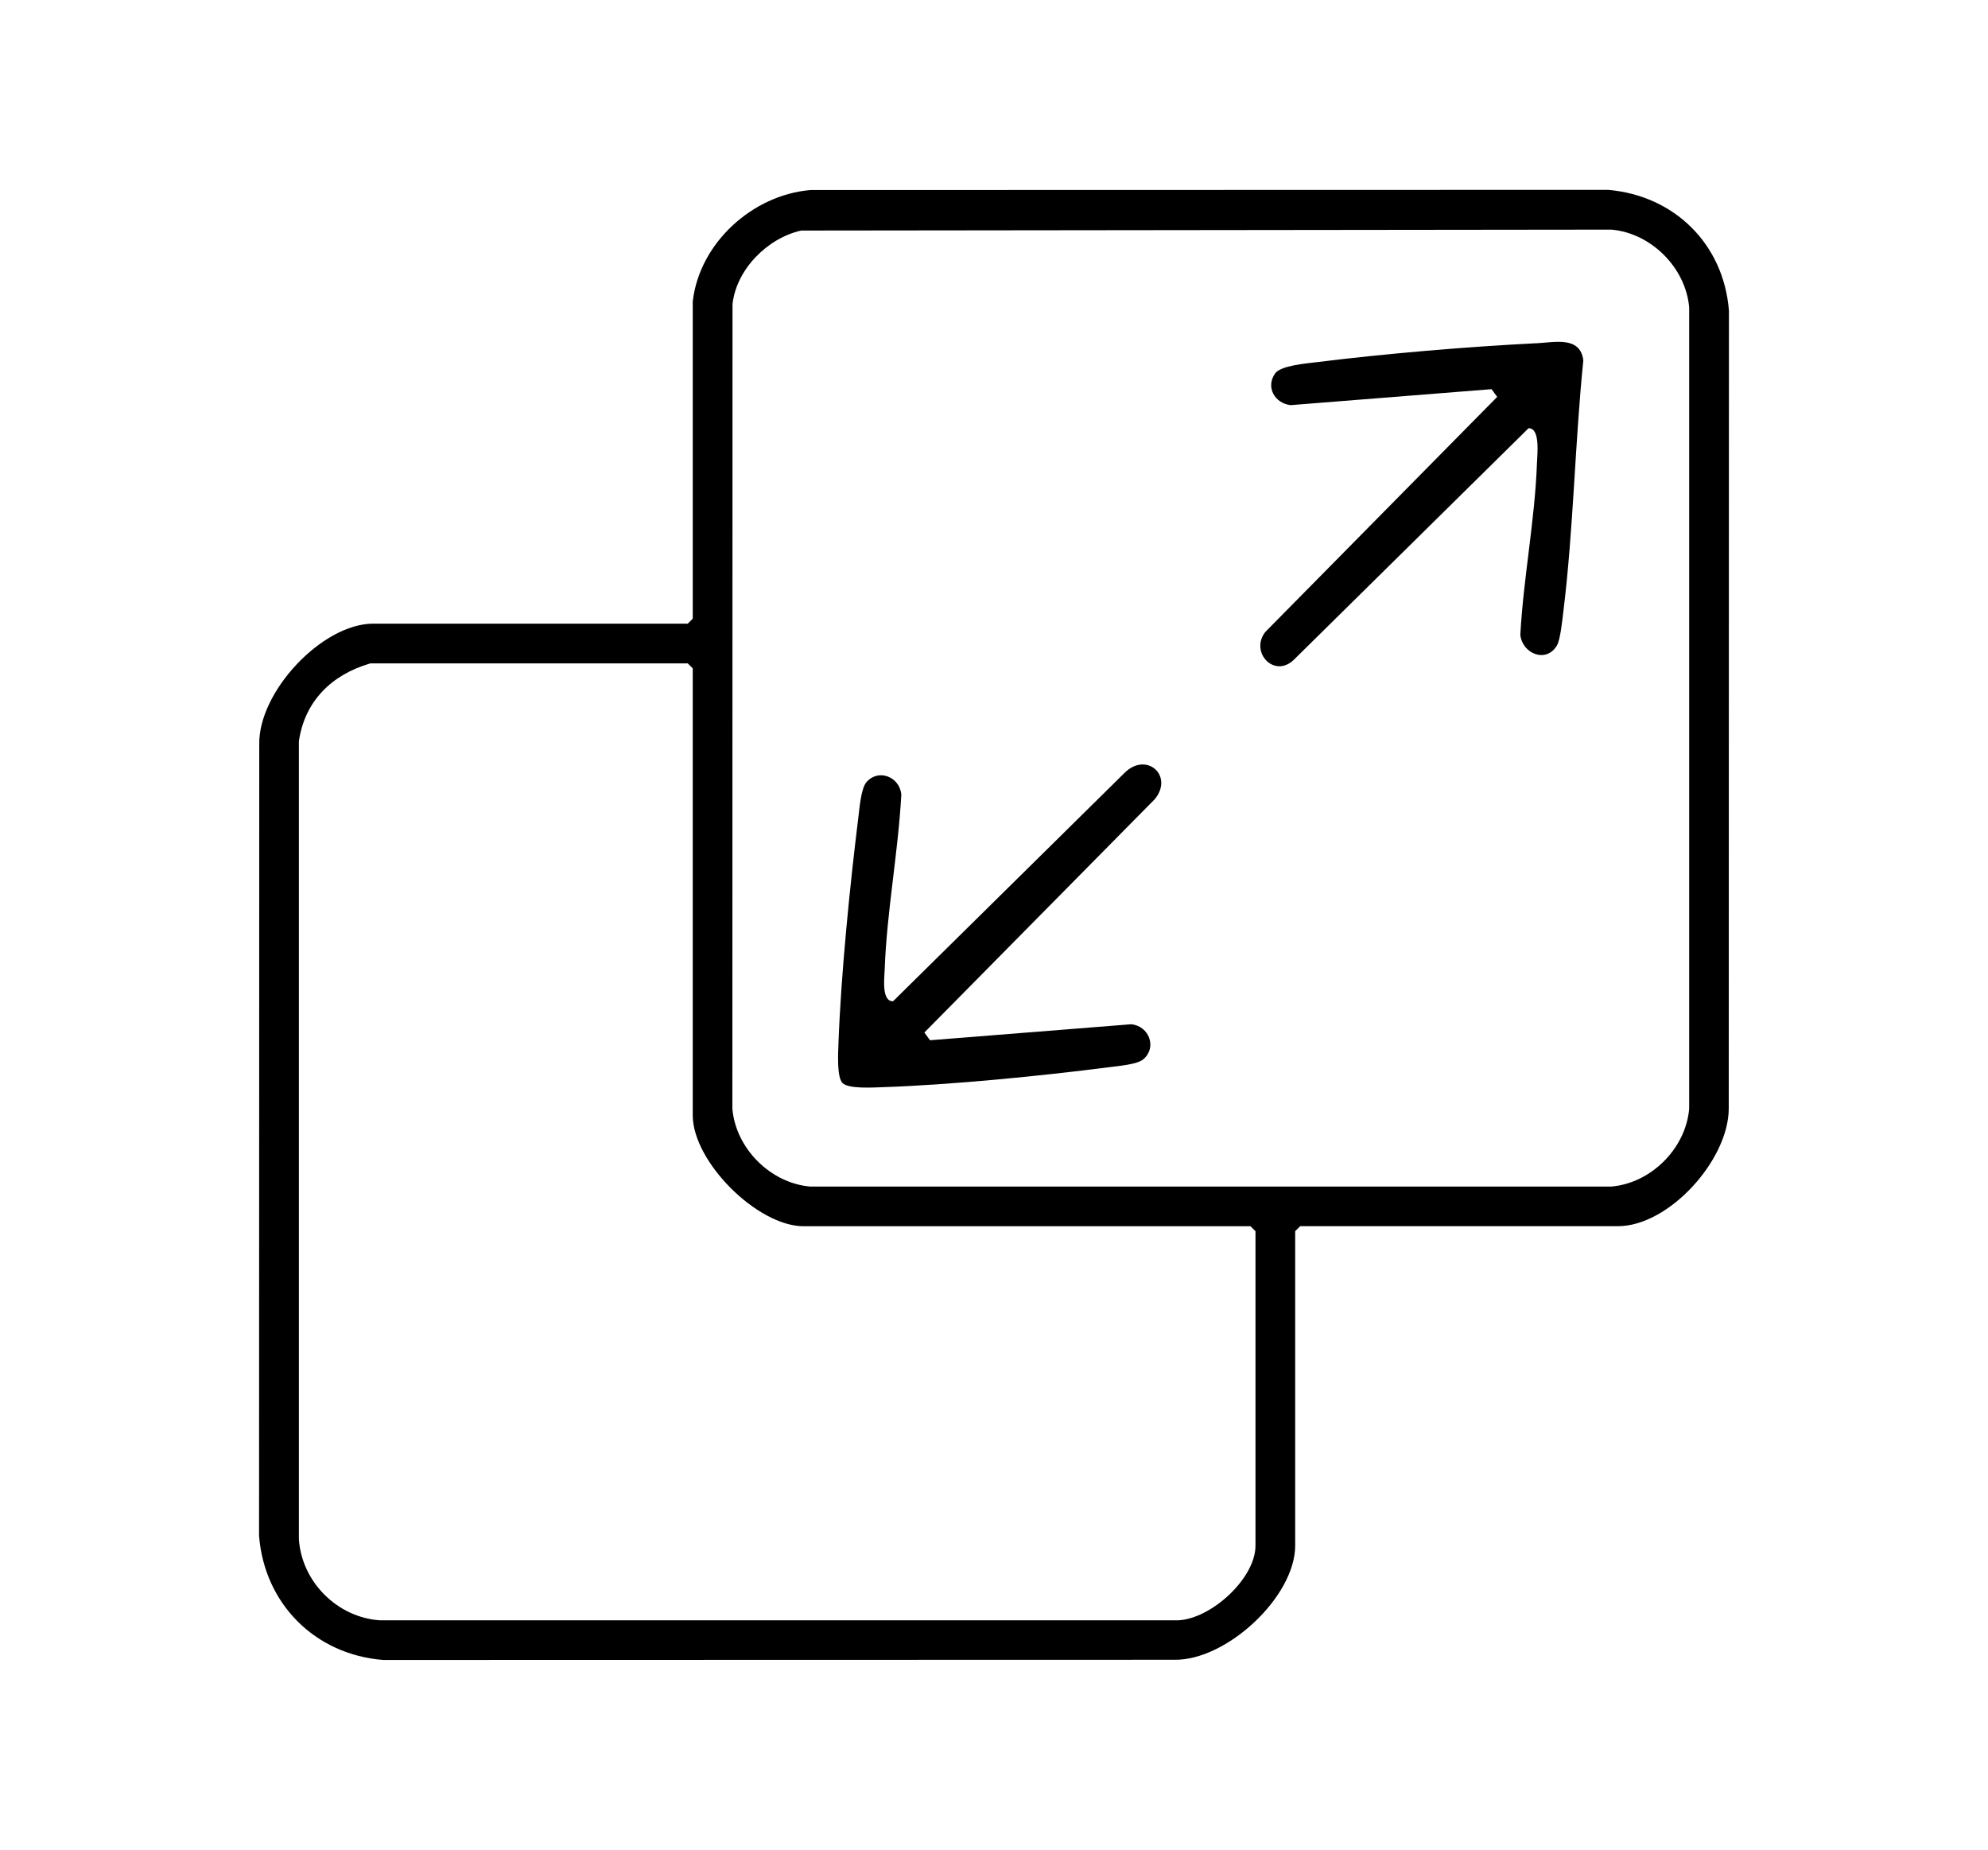
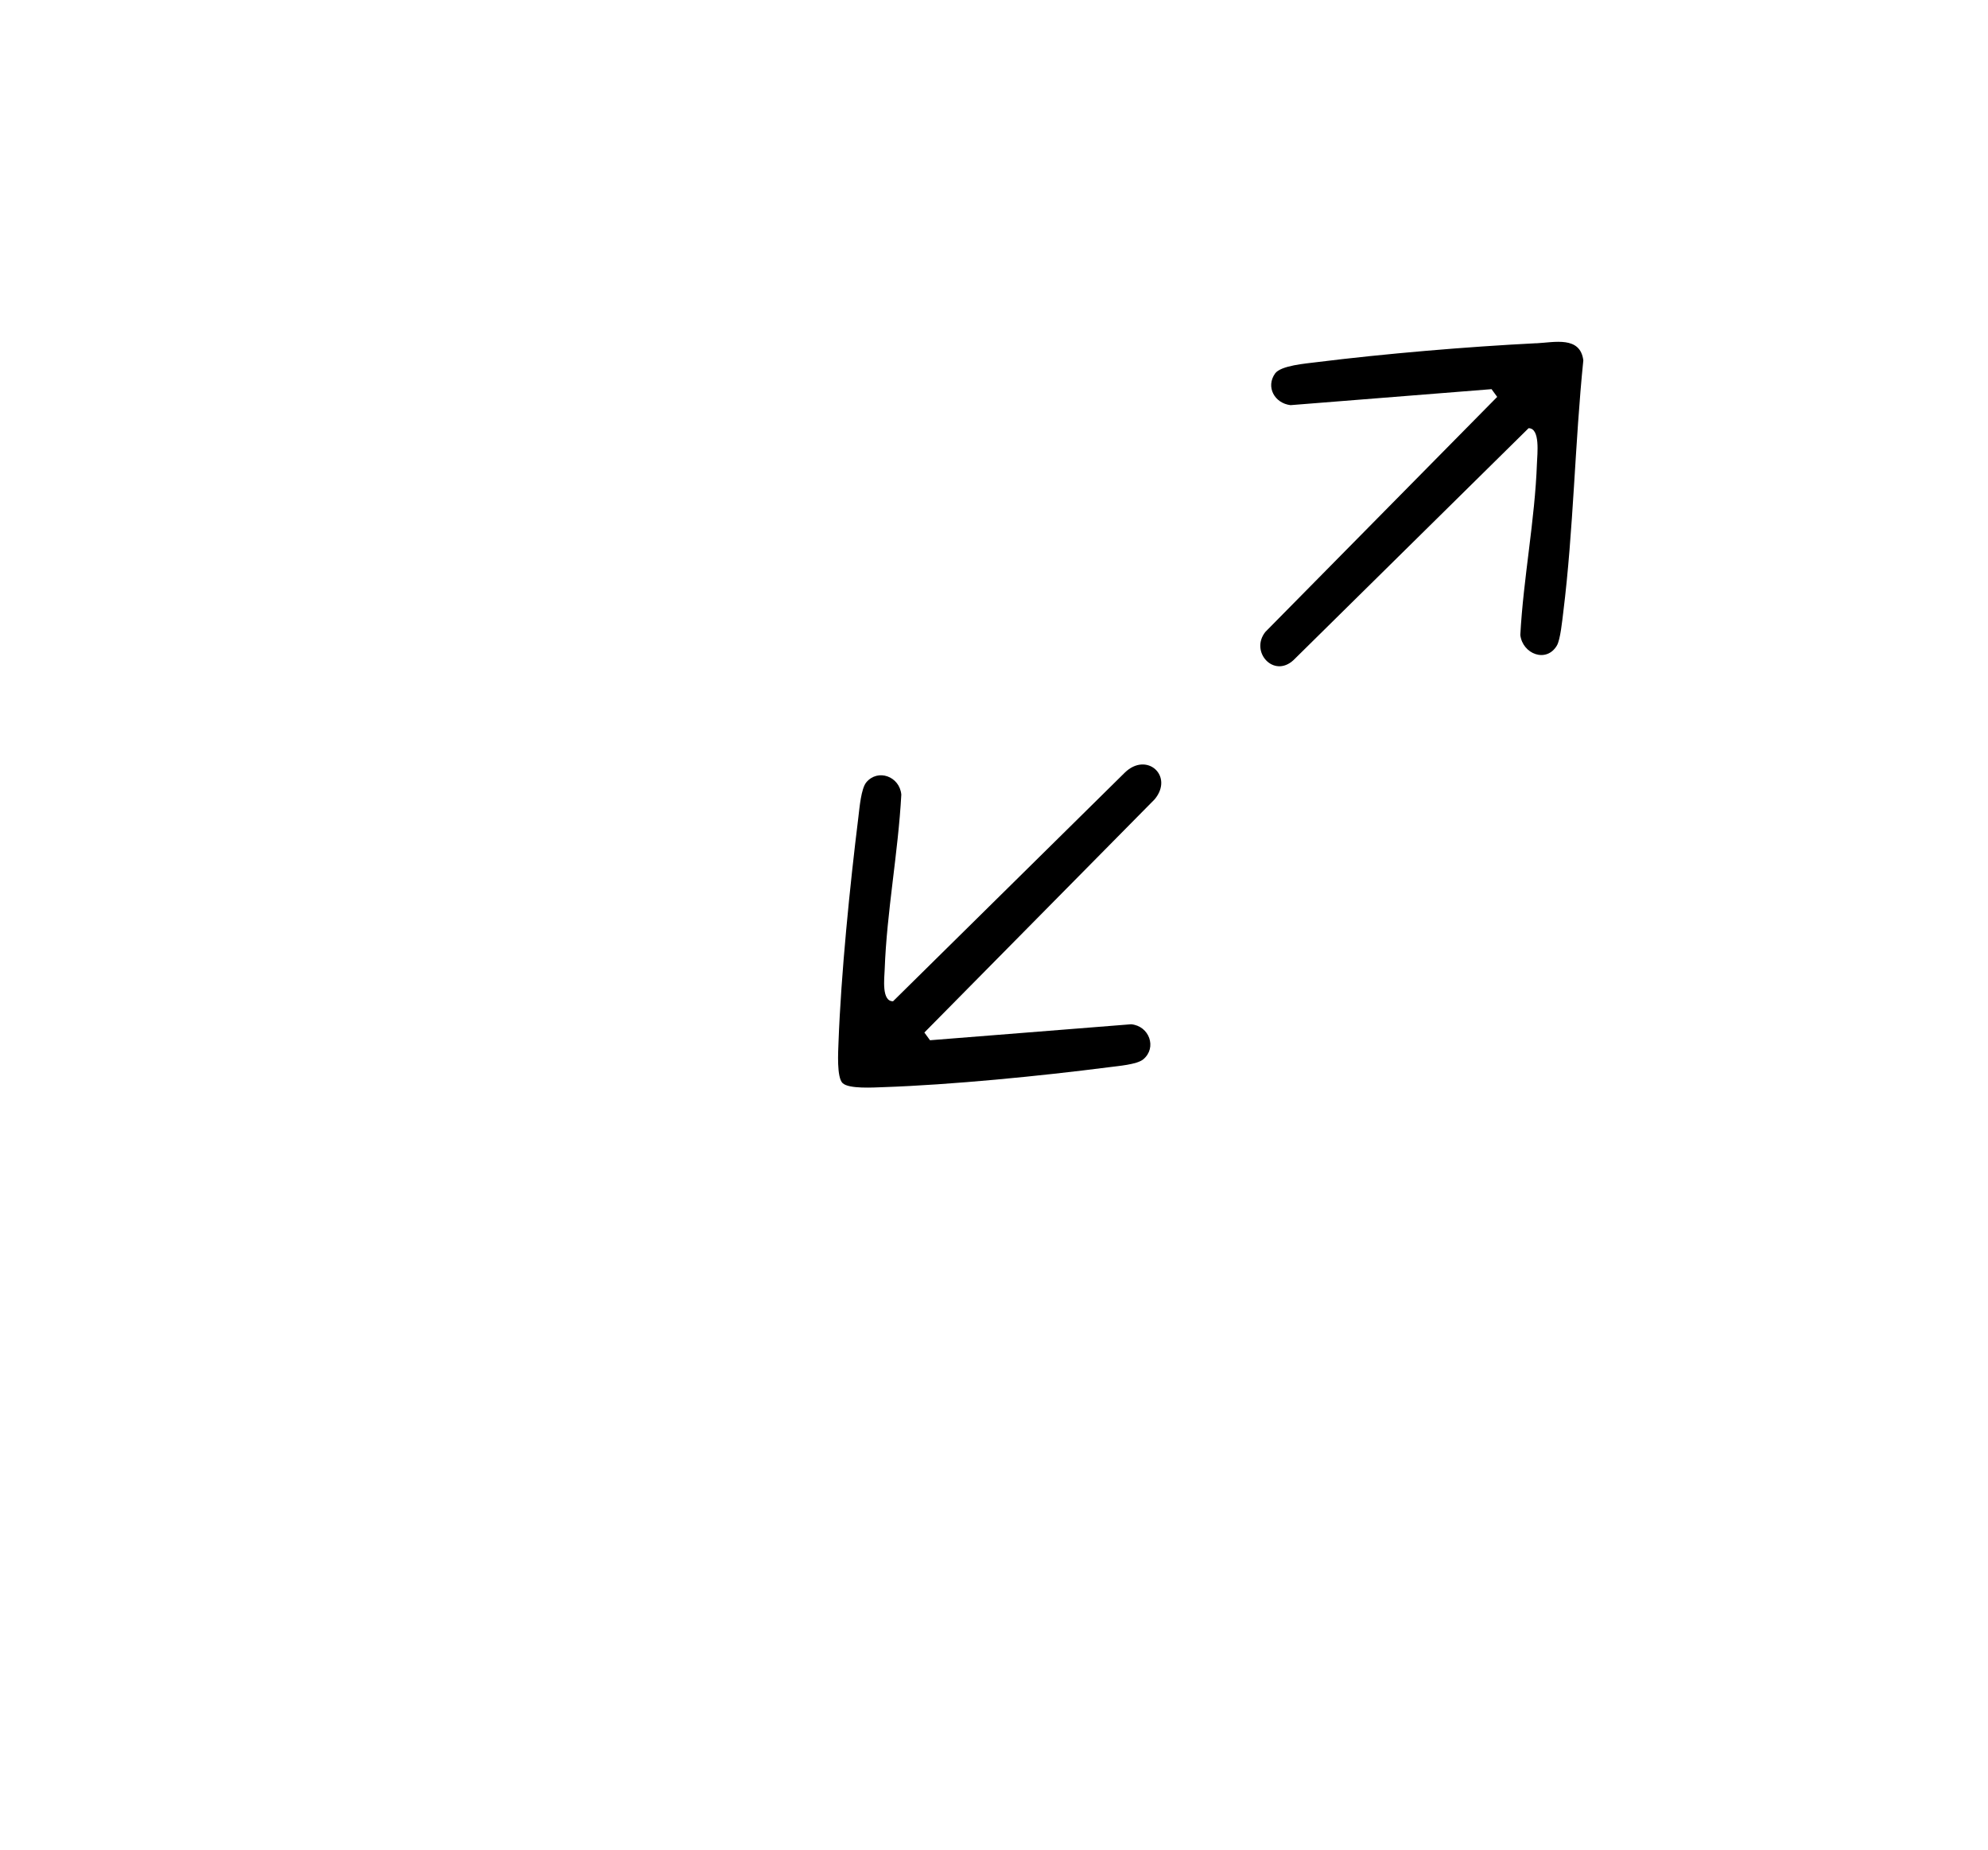
<svg xmlns="http://www.w3.org/2000/svg" id="Layer_1" data-name="Layer 1" viewBox="0 0 303.5 282.37">
-   <path d="M105.77,45.93c1.05-8.87,9.15-16.19,17.95-16.92l121.79-.03c10.11.87,17.64,8.27,18.44,18.44l-.03,121.79c-.01,7.82-9.11,17.95-16.92,17.95h-48.51l-.76.76v48c0,7.81-10.49,17.56-18.45,17.42l-120.78.03c-10.39-.82-18.13-8.56-18.95-18.95l.03-120.78c-.17-8.01,9.58-18.45,17.42-18.45h48l.76-.76v-48.51ZM122.31,35.19c-5.14,1.14-9.91,5.94-10.48,11.24l-.02,122.81c.52,6.05,5.81,11.35,11.87,11.87h122.33c6.05-.52,11.35-5.81,11.87-11.87V46.92c-.52-6.05-5.81-11.35-11.87-11.87l-123.7.14ZM56.5,101.27c-5.83,1.69-9.98,5.73-10.87,11.87v121.8c.43,6.51,5.86,11.94,12.37,12.38h121.8c5.04-.17,11.87-6.37,11.87-11.39v-48l-.76-.76h-68.22c-7.06,0-16.93-9.85-16.93-16.93v-68.22l-.76-.76h-48.51Z" />
  <path d="M128.63,165.32c-.91-.91-.67-4.76-.62-6.19.38-10.4,1.74-23.95,3.03-34.36.18-1.49.42-4.39,1.21-5.35,1.77-2.13,5.09-.92,5.35,1.86-.48,8.88-2.22,17.84-2.54,26.71-.05,1.34-.5,4.87,1.28,4.84l35.37-34.89c3.34-3.27,7.53.49,4.57,4.06l-35.16,35.6.86,1.18,30.7-2.44c2.78.25,3.98,3.58,1.86,5.35-.97.81-3.86,1.02-5.35,1.22-10.35,1.33-24,2.68-34.36,3.03-1.43.05-5.27.3-6.19-.62Z" />
  <path d="M234.52,52.4c2.79-.14,6.72-1.15,7.2,2.6-1.29,12.63-1.5,25.88-3.06,38.43-.16,1.28-.44,4.18-.97,5.09-1.6,2.73-5.25,1.31-5.59-1.6.47-8.7,2.23-17.52,2.54-26.21.05-1.4.53-5.37-1.28-5.35l-35.88,35.39c-3.03,2.82-6.7-1.28-4.3-4.3l35.39-35.87-.86-1.18-30.69,2.44c-2.44-.29-3.81-2.78-2.36-4.83.87-1.23,4.72-1.52,6.35-1.73,10.42-1.3,23-2.36,33.5-2.89Z" />
</svg>